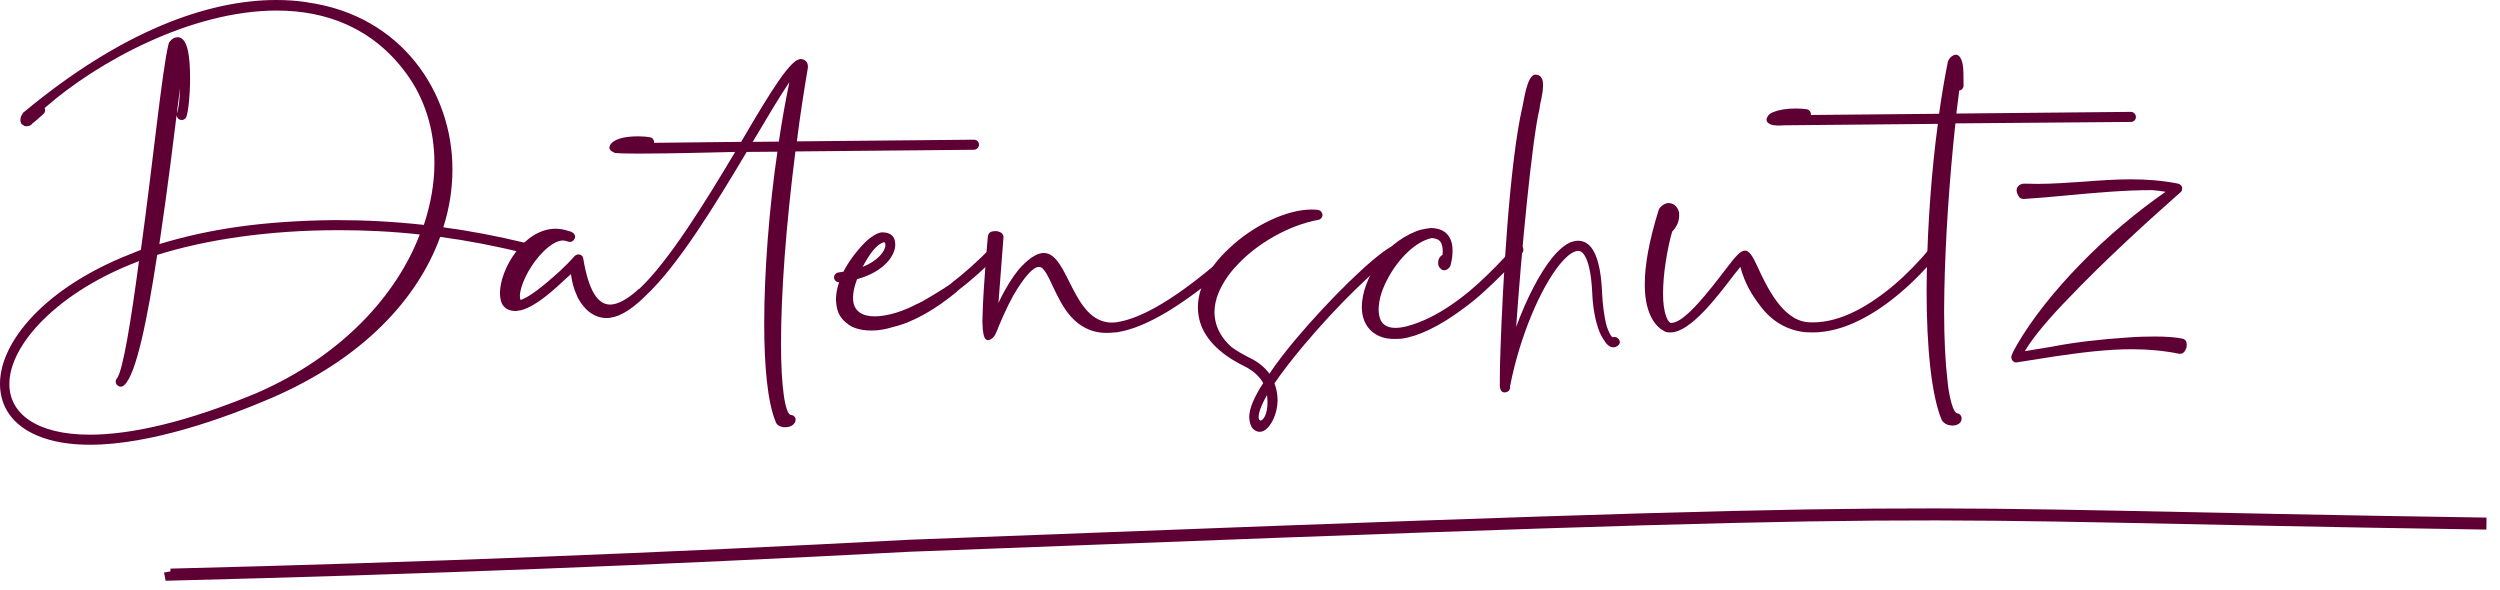
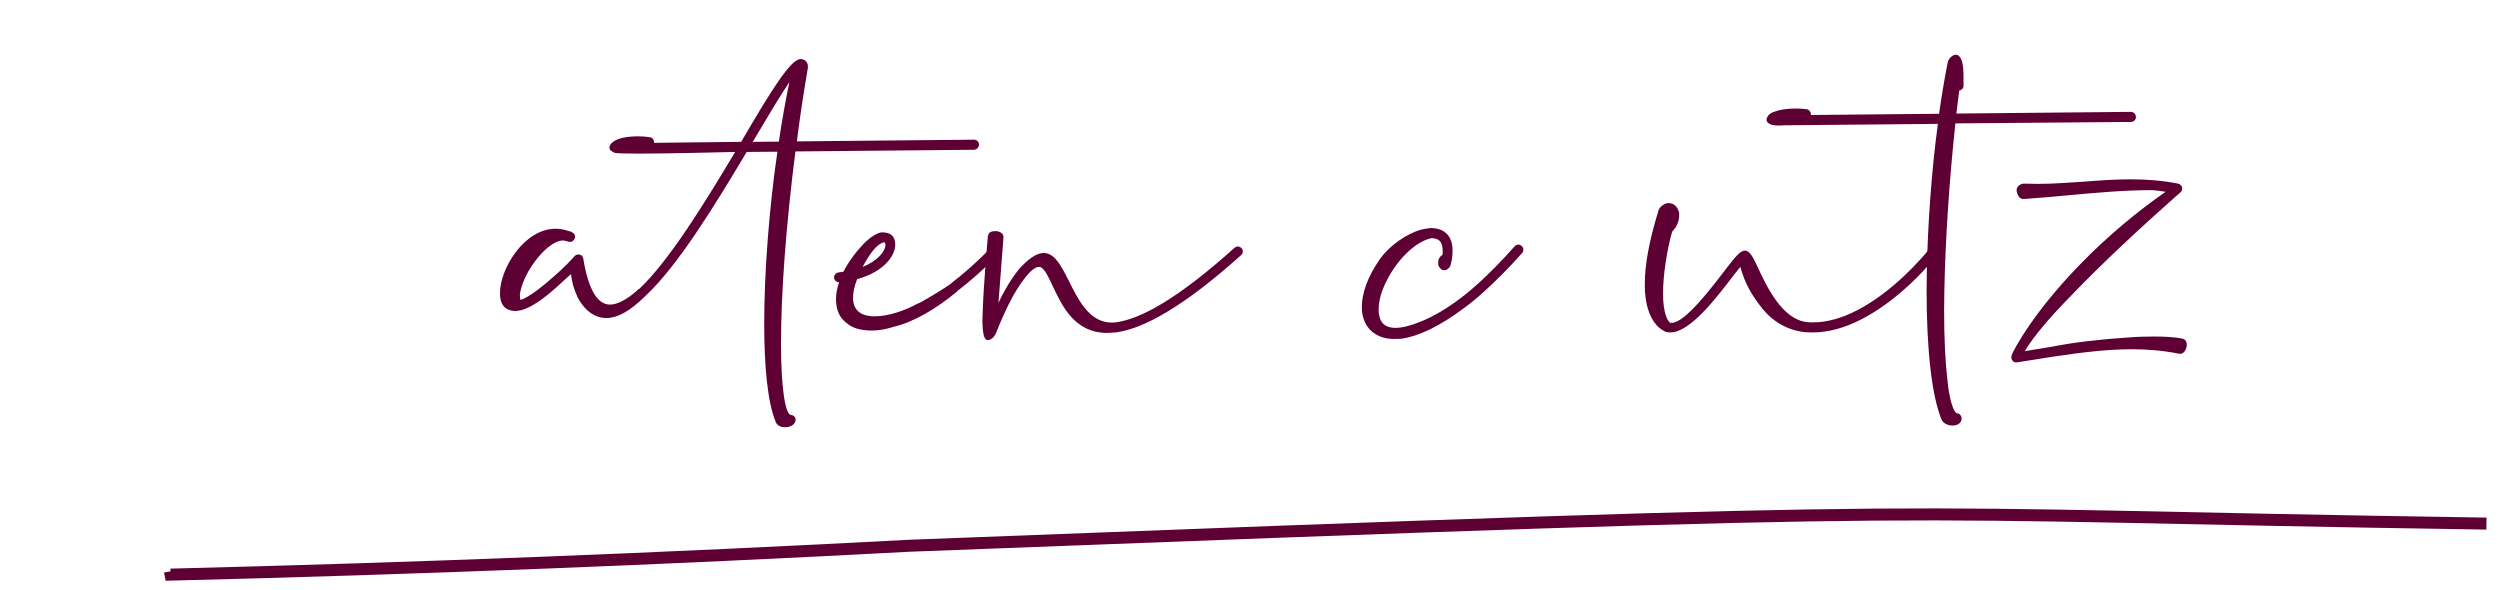
<svg xmlns="http://www.w3.org/2000/svg" width="100%" height="100%" viewBox="0 0 868 205" xml:space="preserve" style="fill-rule:evenodd;clip-rule:evenodd;stroke-miterlimit:2;">
  <path d="M59,198.413c0.067,0.366 0.141,0.728 0.214,1.096c85.602,-2.125 171.107,-5.467 256.514,-10.025c393.462,-15.134 317.949,-11.125 547.564,-7.692" style="fill:none;stroke:#5f0035;stroke-width:4.17px;" />
  <g>
-     <path d="M31.167,154.417c21.166,-0 46.833,-9.25 62.916,-16.167c32.167,-13.833 51,-34.667 58.75,-56c9.334,1.25 19,3.083 28.667,5.5l0.333,0c1.25,0 1.667,-0.667 1.834,-1.833c-0,-0.75 -0.5,-1.417 -1.25,-1.584c-9.667,-2.333 -19.167,-4.166 -28.5,-5.416c2.25,-7.084 3.166,-13.583 3.166,-20.25c0,-26.417 -17.5,-53.25 -50.333,-57.833l-0.333,-0.084c-3.334,-0.5 -6.834,-0.75 -10.5,-0.75c-24,-0 -54,11 -87.5,38.834c-0.334,0.166 -0.417,0.416 -0.584,0.666c-0.583,0.75 -0.75,1.583 -0.75,2.167c0,0.917 0.334,1.583 1.25,1.917c0.084,0.083 0.084,0.166 0.167,0.166l0.667,0.083c0.5,0 1,-0.083 1.5,-0.416c0.25,-0.084 0.416,-0.25 0.5,-0.5c1.5,-1.084 2.083,-1.75 4,-3.417c0.333,-0.333 0.5,-0.833 0.5,-1.25l-0.167,-0.75c18.417,-16.167 51,-33.833 80.583,-33.833c17.167,-0 33.334,6 44.917,21.75c6.583,8.916 9.833,19.75 9.833,31.25c0,7.083 -1.333,14.417 -3.666,21.416c-10.584,-1.166 -20.834,-1.666 -30.667,-1.666c-25.167,0.25 -43.917,3.083 -61.167,8.333c3.334,-22.583 4.5,-33.167 7.167,-54.166c-0.083,3.916 -0.5,7.416 -1.083,8.75c-0.084,0.166 -0.084,0.416 -0.084,0.583c0,1 0.834,1.75 1.75,1.75c0.667,-0 1.25,-0.333 1.584,-1c0.75,-2 1.333,-7.75 1.333,-13.333c0,-7.834 -0.833,-14.417 -4.333,-14.417c-1.167,0.083 -1.834,0.417 -2.917,1.75c-0.083,0.25 -0.25,0.5 -0.25,0.75c-2.167,8.5 -5.667,43.25 -9.583,71.333l-3.75,1.5c-29.584,11.667 -45.167,30.417 -45.167,45c-0,7.667 4.083,14.334 13.167,18.084c5.25,2.166 11.416,3.083 18,3.083Zm-0,-3.5c-18.5,0 -27.917,-7.333 -27.917,-17.584c0,-13.833 17.083,-32.166 45,-42.666c-2.75,20.667 -5.583,38.167 -7.667,40.75c-0.333,0.333 -0.416,0.75 -0.416,1.083c-0,0.917 0.833,1.75 1.75,1.75c0.416,0 0.833,-0.166 1.166,-0.5c4.167,-3.5 8.084,-22.916 11.5,-45.25c16.75,-5.25 38.417,-8.583 63,-8.583c9,-0 18.417,0.416 28.167,1.5c-8.083,21.083 -27,42.083 -56.333,54.917c-24.917,10.416 -44.25,14.583 -58.25,14.583Z" style="fill:#5f0035;fill-rule:nonzero;" />
    <path d="M272.583,148.334c1.917,-0 3.584,-0.917 3.667,-2.667c0,-0.917 -0.833,-1.583 -1.667,-1.583c-2,-0.334 -3.416,-9.917 -3.416,-24.667c-0,-17.917 1.75,-41.25 5,-66.834l61.916,-0.583c1,-0 1.75,-0.75 1.834,-1.75c-0,-1 -0.75,-1.75 -1.75,-1.75l-61.5,0.583c1.083,-8.583 2.416,-17.25 3.833,-25.583l0,-0.5c0,-1.416 -1.083,-2.5 -2.5,-2.5c-3.417,0 -9.917,10.333 -20.667,28.75l-30.25,0.333l0,-0.249c0,-0.834 -0.583,-1.584 -1.416,-1.667c-1.417,-0.25 -2.75,-0.334 -4.084,-0.334c-8.166,0 -10,2.667 -10,3.917c0,0.667 0.5,1.25 1.584,1.667l-0,0.083c0.583,0.25 4,0.334 8.583,0.334c11.25,-0 29.75,-0.5 33.5,-0.584c-10.5,17.583 -23,37.917 -33.333,47.584c-0.417,-0 -0.75,0.666 -1.167,0.916c-3.083,2.667 -6.333,4.5 -8.917,4.5c-4.166,0 -7.416,-4.5 -9.333,-16c-0.167,-1 -0.917,-1.416 -1.667,-1.416c-0.5,-0 -1,0.249 -1.333,0.583c-1.75,2 -3.5,3.667 -5.167,5.25c-6.25,5.667 -10.666,9 -13.583,10c-0.167,-0.333 -0.25,-0.833 -0.25,-1.584c0.167,-3.5 2.917,-9.25 6.417,-13.333c1.833,-2.167 5.333,-5.75 8.583,-5.75c0.917,0 1.667,0.5 2.417,0.5c0.916,0 1.75,-0.916 1.75,-1.833c-0,-0.583 -0.334,-1.167 -1,-1.5c-0.417,-0.167 -0.667,-0.417 -1.167,-0.417c-1.583,-0.583 -3.167,-0.833 -4.583,-0.833c-11,-0 -19.334,14 -19.334,22.333c0,4 1.667,6.083 5.25,6.25c0.75,0 1.334,-0.25 1.917,-0.25c2.75,-0.666 6.333,-2.75 10.917,-6.667c2,-1.666 4.083,-3.75 6.583,-5.916c0.25,2.5 1,5.333 2.25,7.916l0,0.084c2,3.833 5.333,7.25 10.083,7.25c3.667,-0 8,-2.25 13.25,-7.417c0.084,-0.083 0.25,-0.166 0.25,-0.25c11.417,-10.583 24.417,-32 35.167,-50l10.667,-0.083c-2.834,19.333 -4.584,41.583 -4.584,59.667c0,14.916 1.167,27.333 4,34.166c0.417,1.25 1.834,1.834 3.25,1.834Zm-11.25,-99.084l0.167,-0.25c5.083,-8.583 9.5,-16 12.583,-20.5c-1.333,6.333 -2.583,13.333 -3.666,20.667l-9.084,0.083Z" style="fill:#5f0035;fill-rule:nonzero;" />
    <path d="M302.917,114.754c2.166,0 4.583,-0.416 7.25,-1.249c7.333,-1.751 15,-6.417 22.083,-12.251l0.083,-0.167c4.584,-3.499 9.5,-7.833 14.584,-13c0.333,-0.333 0.5,-0.833 0.5,-1.249c-0,-0.917 -0.75,-1.75 -1.75,-1.75c-0.417,-0 -0.917,0.166 -1.25,0.583c-5,5.083 -9.75,9.333 -14.25,12.75c-0.084,0.25 -0,0.167 -0.25,0.25c-1.167,0.917 -10.75,6.833 -11.5,6.833c-4.417,2.417 -10.167,4.334 -14.75,4.334c-4.25,-0 -7.5,-1.75 -7.5,-6.417c-0,-1.75 0.416,-3.917 1.416,-6.5c9.5,-2.584 13.25,-8.334 13.25,-11.917c0,-3 -1.583,-4.333 -4.583,-4.333c-1.417,0 -4.083,1.584 -6.333,3.917c-3.167,3.333 -5.5,6.666 -7.084,9.749l-1.666,0.251c-0.834,0.083 -1.584,0.833 -1.584,1.666c0,1 0.75,1.75 1.75,1.75c-0.75,2.167 -1.083,4.167 -1.083,6c0.167,3.751 1,6 3.667,8.167l0.083,-0c1.667,1.667 5,2.583 8.25,2.583l0.667,0Zm-3.417,-22.083c2.667,-5 5,-7.917 7.417,-8.583c0.25,0.083 0.416,0.166 0.416,0.416l0.084,0.584c-0,2.083 -2.667,5.5 -7.917,7.583Z" style="fill:#5f0035;fill-rule:nonzero;" />
    <path d="M342.996,118.088c0.5,-0 1.083,-0.25 1.75,-0.834c0.25,-0.25 0.583,-0.666 0.916,-1.25l0.084,-0.333l0.166,-0.25c1.5,-3.833 3.584,-8.584 5.917,-12.833c1.833,-3.167 3.75,-6 5.584,-7.917c1.25,-1.25 2.333,-2 3.25,-2c0.25,0 0.416,0 0.583,0.083c0.083,0 0.083,0.084 0.25,0.084c1.333,0.833 2.667,3.5 4.083,6.666c1.667,3.417 3.417,7.251 6.25,10.417c2.917,3.25 6.833,5.667 12.5,5.667c0.833,-0 1.75,-0.084 2.75,-0.167l0.417,0c0.167,0 0.25,0 0.416,-0.083c9.334,-1.417 22.917,-8.75 43.001,-26.751c0.416,-0.333 0.583,-0.749 0.583,-1.249c-0,-0.417 -0.083,-0.834 -0.417,-1.167c-0.333,-0.333 -0.833,-0.583 -1.333,-0.583c-0.417,-0 -0.75,0.166 -1.084,0.416c-19.833,17.834 -32.666,24.75 -41.249,25.917l-1.334,0.083c-13.833,0 -15,-24.166 -23.666,-24.166c-2,-0 -4.417,1.249 -7.5,4.416c-2.084,2.083 -4.167,5.25 -6.084,8.667c-0.75,1.417 -1.5,2.75 -2.166,4.25l1.75,-22.834c-0,-1.082 -0.834,-1.749 -1.917,-1.999c-0.167,-0.084 -0.417,-0.084 -0.5,-0.084l-0.667,0c-1.167,0 -2.083,0.5 -2.25,1.501l-0.083,0.249c-0,0 -1.584,17.25 -1.834,27.167l-0.083,2.583l0.167,2.834c0.25,2.25 0.75,3.5 1.75,3.5Z" style="fill:#5f0035;fill-rule:nonzero;" />
-     <path d="M437.329,149.921c1.334,0 2.667,-0.917 3.75,-2.583c1.167,-1.667 2.167,-4.25 2.417,-7l0.083,-1.333c0,-1.917 -0.333,-3.917 -1.083,-5.917c2.667,-3.917 6.167,-8.417 10,-13c11.5,-13.751 26.083,-28 32,-31.25c0.583,-0.333 0.917,-1 0.917,-1.667c-0,-0.25 -0.084,-0.5 -0.167,-0.75c-0.417,-0.5 -1,-0.833 -1.667,-0.833c-0.25,-0 -0.5,0.083 -0.75,0.166c-6.25,3.5 -21.25,18.084 -33,32.084c-3.416,4.083 -6.583,8.167 -9.083,11.916c-1.583,-2.166 -3.833,-4.083 -7,-5.583c-2.417,-1.25 -4.5,-2.417 -6.25,-3.75c-3.25,-2.917 -5,-6.167 -5.583,-9.417c-0.167,-0.833 -0.25,-1.75 -0.25,-2.583c-0,-2.25 0.5,-4.5 1.416,-6.75c1.334,-3.167 3.417,-6.416 6.084,-9.25c7.249,-8 18.499,-14.25 28.5,-16.083c0.749,-0.084 1.333,-0.667 1.5,-1.417l-0,-0.167c-0,-0.916 -0.584,-1.666 -1.417,-1.833c-0.834,-0.167 -1.667,-0.167 -2.5,-0.167c-8.333,0 -20,5.417 -28.334,13.334c-3.749,3.416 -6.916,7.416 -8.833,11.583c-1.416,2.916 -2.166,6 -2.166,9.084c-0,1.333 0.166,2.749 0.499,4.166c1.417,5.917 6.25,11.667 15.834,16.333c3.083,1.584 5.167,3.584 6.333,5.75c-3.083,4.75 -4.833,8.834 -4.833,11.584l-0,0.5c0.167,2.333 0.917,3.75 2,4.333c0.5,0.333 1.083,0.5 1.583,0.5Zm0.334,-3.917c-0.334,0 -0.667,-0.416 -0.667,-1.249c-0,-1.334 0.75,-3.834 2.917,-7.584c0.083,0.916 0.166,1.75 0.166,2.583c0,4.083 -1.5,6.25 -2.416,6.25Z" style="fill:#5f0035;fill-rule:nonzero;" />
    <path d="M525.913,85.504c-4.584,5.167 -8.917,9.5 -12.917,13.167c-0.084,-0 -0.167,-0 -0.167,0.083l-0.333,0.334c-1.667,1.499 -3.25,2.833 -4.917,4.083c-4.75,3.666 -10.167,7 -15.416,8.917c-2,0.75 -5,1.75 -7.667,1.75c-2.167,-0 -4.084,-0.667 -5.083,-2.584c-0.501,-1.083 -0.751,-2.416 -0.751,-3.833c0,-0.833 0.084,-1.75 0.25,-2.667c0.417,-2.666 1.584,-5.666 3.167,-8.5c3.584,-6.5 9.417,-12.416 15,-13.583c0.417,0 0.834,0.084 1.167,0.166c0.916,0.167 1.667,0.667 2.083,1.417c0.333,0.75 0.584,1.667 0.584,2.834c-0,0.417 -0,0.917 -0.084,1.417c-0.666,0.333 -1.083,0.916 -1.333,1.583c-0.167,0.5 -0.167,1.166 -0.167,1.583c0.084,0.583 0.334,1.167 0.834,1.583c0.083,0.084 0.083,0.167 0.249,0.25c0.334,0.251 0.751,0.333 1.084,0.333c0.666,0 1.333,-0.416 2,-1.333c0.083,-0.166 0.083,-0.333 0.166,-0.5c0.501,-1.916 0.667,-3.499 0.667,-5c0,-1.75 -0.333,-3.25 -0.916,-4.333c-1,-1.833 -2.5,-2.833 -4.417,-3.25c-0.667,-0.167 -1.417,-0.25 -2.083,-0.25l-0.167,0c-1,0.083 -2.25,0.333 -3.417,0.583c-5,1.417 -10.833,5.5 -14.083,10c-4.417,6.25 -6.417,12.084 -6.417,16.834c0,1.083 0.084,2.083 0.334,3.083c0.666,2.916 2.249,5.083 4.666,6.5c1.417,0.833 3.334,1.417 5.417,1.5l1.167,0c0.749,0 1.5,0 2.333,-0.083c5.583,-0.834 12.833,-4.083 21.5,-10.584c2.5,-1.833 4.833,-3.75 6.917,-5.666l0.083,-0.084c4.166,-3.75 8.583,-8.166 13.25,-13.416c0.333,-0.333 0.416,-0.75 0.416,-1.167c0,-0.5 -0.166,-0.917 -0.583,-1.25c-0.333,-0.333 -0.75,-0.5 -1.167,-0.5c-0.416,-0 -0.916,0.25 -1.249,0.583Z" style="fill:#5f0035;fill-rule:nonzero;" />
-     <path d="M522.412,136.254c0.667,0 1.417,-0.416 1.667,-0.833c0,-0.25 0.083,-0.333 0.167,-0.417l0.083,-0.75l-0.083,-0.333l0.083,-0c3.334,-17.083 10.583,-34 17.25,-42.167c1.917,-2.333 3.75,-3.916 5.25,-4.416c0.334,-0.167 0.75,-0.25 1.084,-0.25c0.666,-0 1.249,0.333 1.833,0.999c1.583,1.917 2.75,6.334 3.083,13.751c0.167,4.499 1.167,11.833 3.75,15.75c1,1.667 2,3 3.667,3c0.333,-0 0.583,-0.084 0.75,-0.167c0.75,-0.25 1.417,-0.917 1.417,-1.666l-0.084,-0.417c-0.25,-0.75 -0.917,-1.334 -1.75,-1.334l-0.5,0.084c-0.25,-0 -0.583,-0.25 -0.916,-0.834c-0.584,-0.916 -1.167,-2.333 -1.584,-4c-0.667,-3 -1.166,-6.75 -1.333,-10.583c-0.333,-8.25 -1.75,-13.25 -3.833,-15.833c-1.334,-1.584 -2.834,-2.25 -4.5,-2.25c-0.75,-0 -1.5,0.166 -2.334,0.416c-2.166,0.834 -4.417,2.75 -6.666,5.5c-4.25,5.251 -8.834,14 -12.5,24.001c0.833,-11.918 2.166,-28.167 3.666,-42.751c1.5,-14.583 3.083,-27.416 4.417,-32.833l0.083,-0.667c0,-0.833 1.167,-4.583 1.167,-7.5c-0,-1.083 -0.083,-2 -0.5,-2.666c-0.417,-0.75 -1.083,-1.167 -2.084,-1.167l-0.083,0c-3,0 -4.083,9.917 -4.5,11.167c-4.5,19.583 -6.833,61.5 -7.583,83.5c-0.167,4.333 -0.25,8 -0.25,10.416l-0,3.334c0.25,1.5 0.917,1.916 1.666,1.916Z" style="fill:#5f0035;fill-rule:nonzero;" />
    <path d="M629.329,115.421l-2.583,-0.083c-6.084,-0.667 -11.5,-3.584 -15.667,-9.25c-2.75,-3.584 -5.25,-7.584 -6.833,-13.417c-0.584,0.833 -1.083,1.25 -2.084,2.584c-5.833,7.666 -15.249,20.166 -22.166,20.166c-0.333,0 -0.75,0 -1.084,-0.083c-0.166,-0 -0.25,-0 -0.416,-0.084c-0.25,-0.083 -0.5,-0.166 -0.75,-0.333c-2.75,-1.416 -6.5,-5.583 -6.667,-15.333l0,-1.084c0,-6.166 1.333,-14.416 4.834,-25.666l0.25,-0.5c0.999,-1.25 2.166,-1.834 3.25,-1.834l0.583,0.084c0.75,0.083 1.417,0.5 2,1.166c0.5,0.584 0.75,1.25 1,2l-0,1.251c-0,1.666 -0.667,3.583 -2.417,5.416c-0.833,2.833 -1.667,6.667 -2.25,10.667c-0.583,3.667 -0.916,7.5 -0.916,10.916c-0,3.084 0.333,5.833 1.083,7.834c0.333,1 0.75,1.75 1.417,2.25l0.499,-0c4.584,-0 13.584,-11.834 19.001,-18.917c3.083,-4.084 4.916,-6.167 6.416,-6.167c1.5,0 2.667,1.834 4.333,5.5c3.084,6.667 8.501,18.417 17.251,19.334c0.75,0.083 1.499,0.083 2.25,0.083c4.583,0 9.749,-1.417 14.916,-4.084c8.584,-4.416 17.5,-11.916 25.834,-21.999c0.333,-0.417 0.833,-0.584 1.333,-0.584c0.417,0 0.833,0.084 1.083,0.417c0.417,0.333 0.667,0.833 0.667,1.333c-0,0.417 -0.083,0.75 -0.417,1.083c-8.667,10.417 -17.917,18.25 -26.916,22.834c-5.834,3 -11.5,4.5 -16.834,4.5Z" style="fill:#5f0035;fill-rule:nonzero;" />
    <path d="M677.913,147.754c1.666,0 3.166,-0.833 3.166,-2.499c0,-0.918 -0.75,-1.751 -1.666,-1.751c-2.084,-1.166 -3.167,-9.916 -3.25,-11.416c-0.751,-6.25 -1.167,-14.584 -1.167,-24.167l0.083,-7c0.333,-17.333 1.667,-37.834 3.833,-58.083l61.001,-0.5c0.833,-0 1.666,-0.75 1.666,-1.584l0,-0.166c0,-0.917 -0.75,-1.75 -1.75,-1.75l-60.583,0.583l1,-8c0.833,-0.084 1.5,-0.833 1.5,-1.667c-0,-3.5 -0,-6 -0.333,-7.583c-0.5,-2.334 -1.417,-3.167 -2.334,-3.167c-1.25,0 -2.583,1.417 -2.833,2.667c-1.083,5.417 -2.084,11.417 -3,17.833l-44.5,0.417l-0,-0.25c-0,-0.833 -0.583,-1.584 -1.417,-1.75c-1.333,-0.167 -2.666,-0.25 -3.916,-0.25c-3.167,-0 -5.917,0.5 -7.5,1.167c-0.834,0.249 -1.501,0.75 -1.917,1.166c-0.417,0.584 -0.667,1.084 -0.667,1.584c0,0.666 0.5,1.25 1.584,1.666c0.5,0.167 1.416,0.334 2.833,0.334l1.75,-0.084l53.333,-0.5c-2.167,16.084 -3.5,34.334 -3.833,51.084l-0.083,6.833c-0,19.583 1.666,36.584 5.333,45.083c0.917,1.25 2.333,1.75 3.667,1.75Z" style="fill:#5f0035;fill-rule:nonzero;" />
    <path d="M700.079,125.838l13.25,-2.084c9.083,-1.333 18.084,-2.5 26.917,-2.5c5.583,0 11.083,0.5 16.416,1.584l0.334,-0c1.333,-0 2.25,-1.667 2.25,-3.167c-0,-1 -0.417,-1.833 -1.417,-2.083c-2.333,-0.5 -5.75,-0.75 -9.666,-0.75c-2.917,-0 -6.084,0.083 -9.334,0.333c-9.166,0.583 -19.25,1.75 -26.166,3.166l-9.667,1.584c0.167,-0.083 0.167,-0.083 0.167,-0.25c3.083,-5.083 8.416,-11.333 15.25,-18.333c11.583,-12.167 26.416,-25.75 36.583,-34.75l2,-1.75c0.333,-0.25 0.583,-0.667 0.583,-1l0.084,-0.417c-0,-0.833 -0.584,-1.416 -1.417,-1.667c-5.5,-1.083 -11,-1.5 -16.417,-1.5c-5.583,0 -11.083,0.417 -16.583,0.833c-5.25,0.334 -10.5,0.751 -15.75,0.751l-4.75,-0.084c-0.5,0 -1.083,0.167 -1.583,0.5c-0.584,0.417 -1,1 -1,1.75c-0,0.667 0.249,1.417 0.833,2.334c0.333,0.499 1,0.75 1.667,0.75c4.833,-0.333 9.916,-0.75 14.999,-1.25c9.917,-0.917 19.834,-1.834 29.75,-1.834c1.5,0.167 3,0.334 4.5,0.584c-9.416,6.5 -20.166,15.333 -29.833,25.333c-8.583,8.833 -16.416,18.5 -21.916,28l-0.084,0.167c-0.666,1.25 -1.333,2.333 -1.666,3.416c-0.084,0.167 -0.084,0.417 -0.084,0.584c0,0.666 0.417,1.333 1.084,1.666l0.666,0.084Z" style="fill:#5f0035;fill-rule:nonzero;" />
  </g>
</svg>